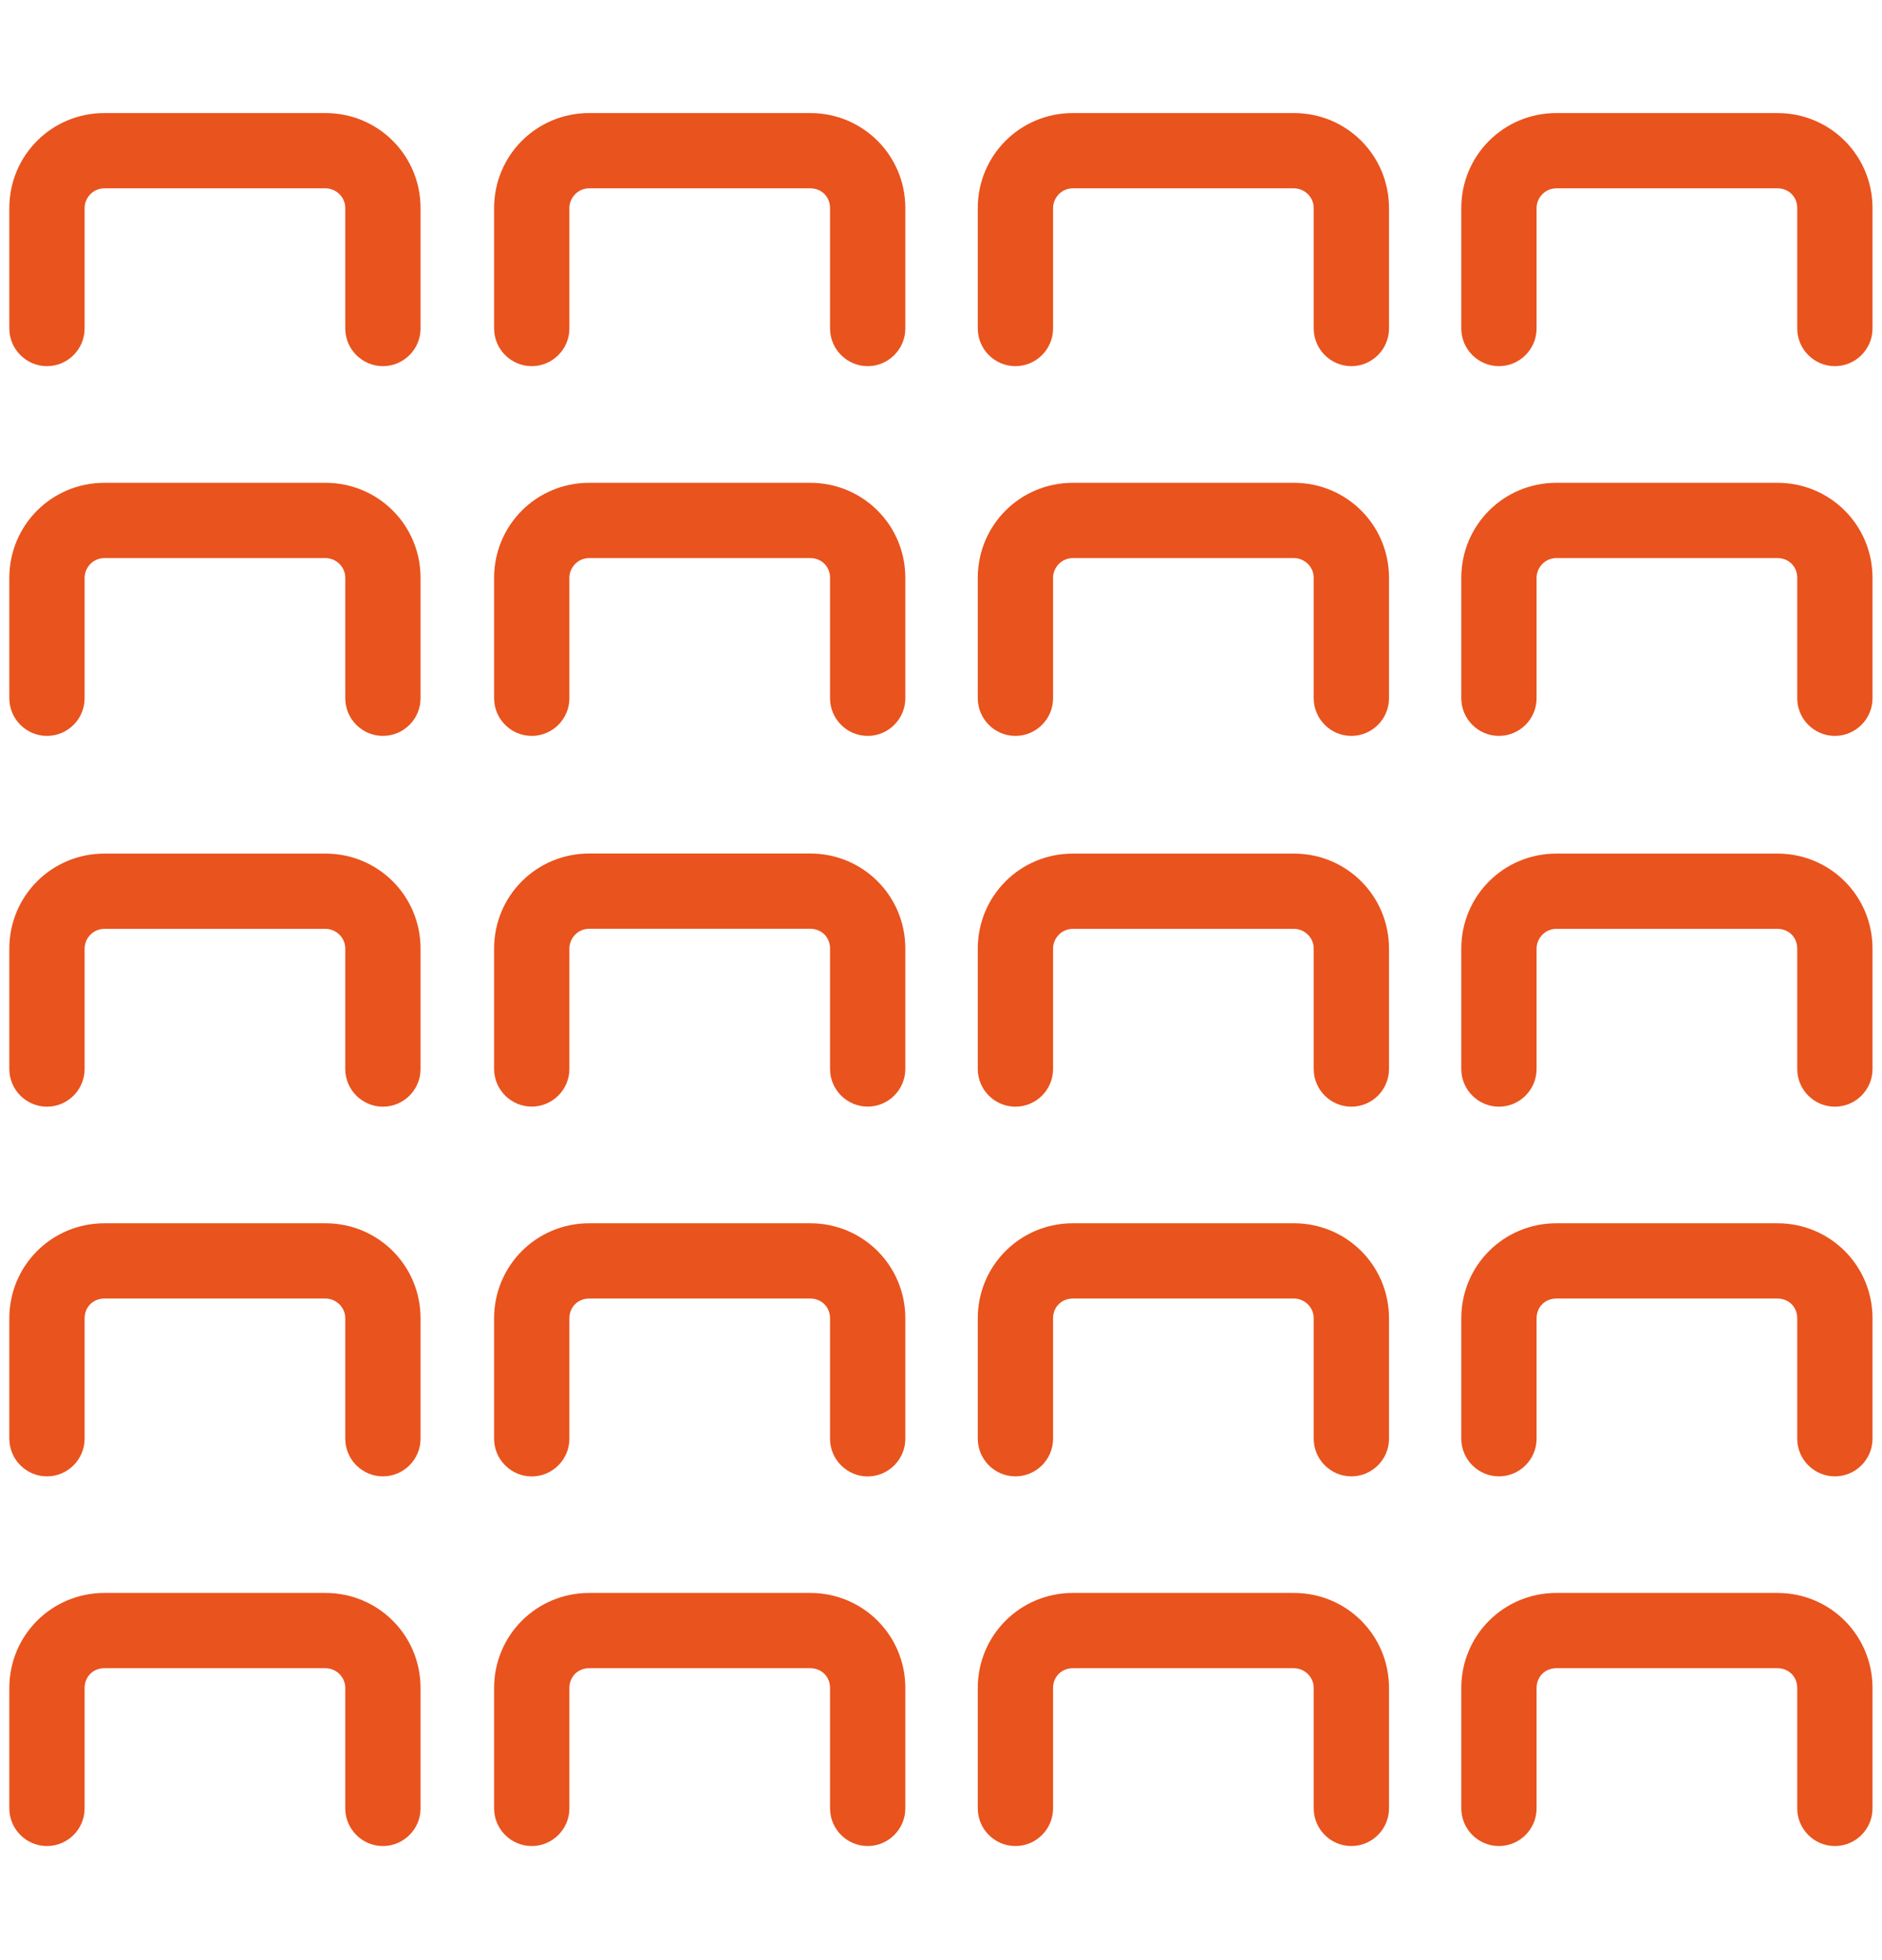
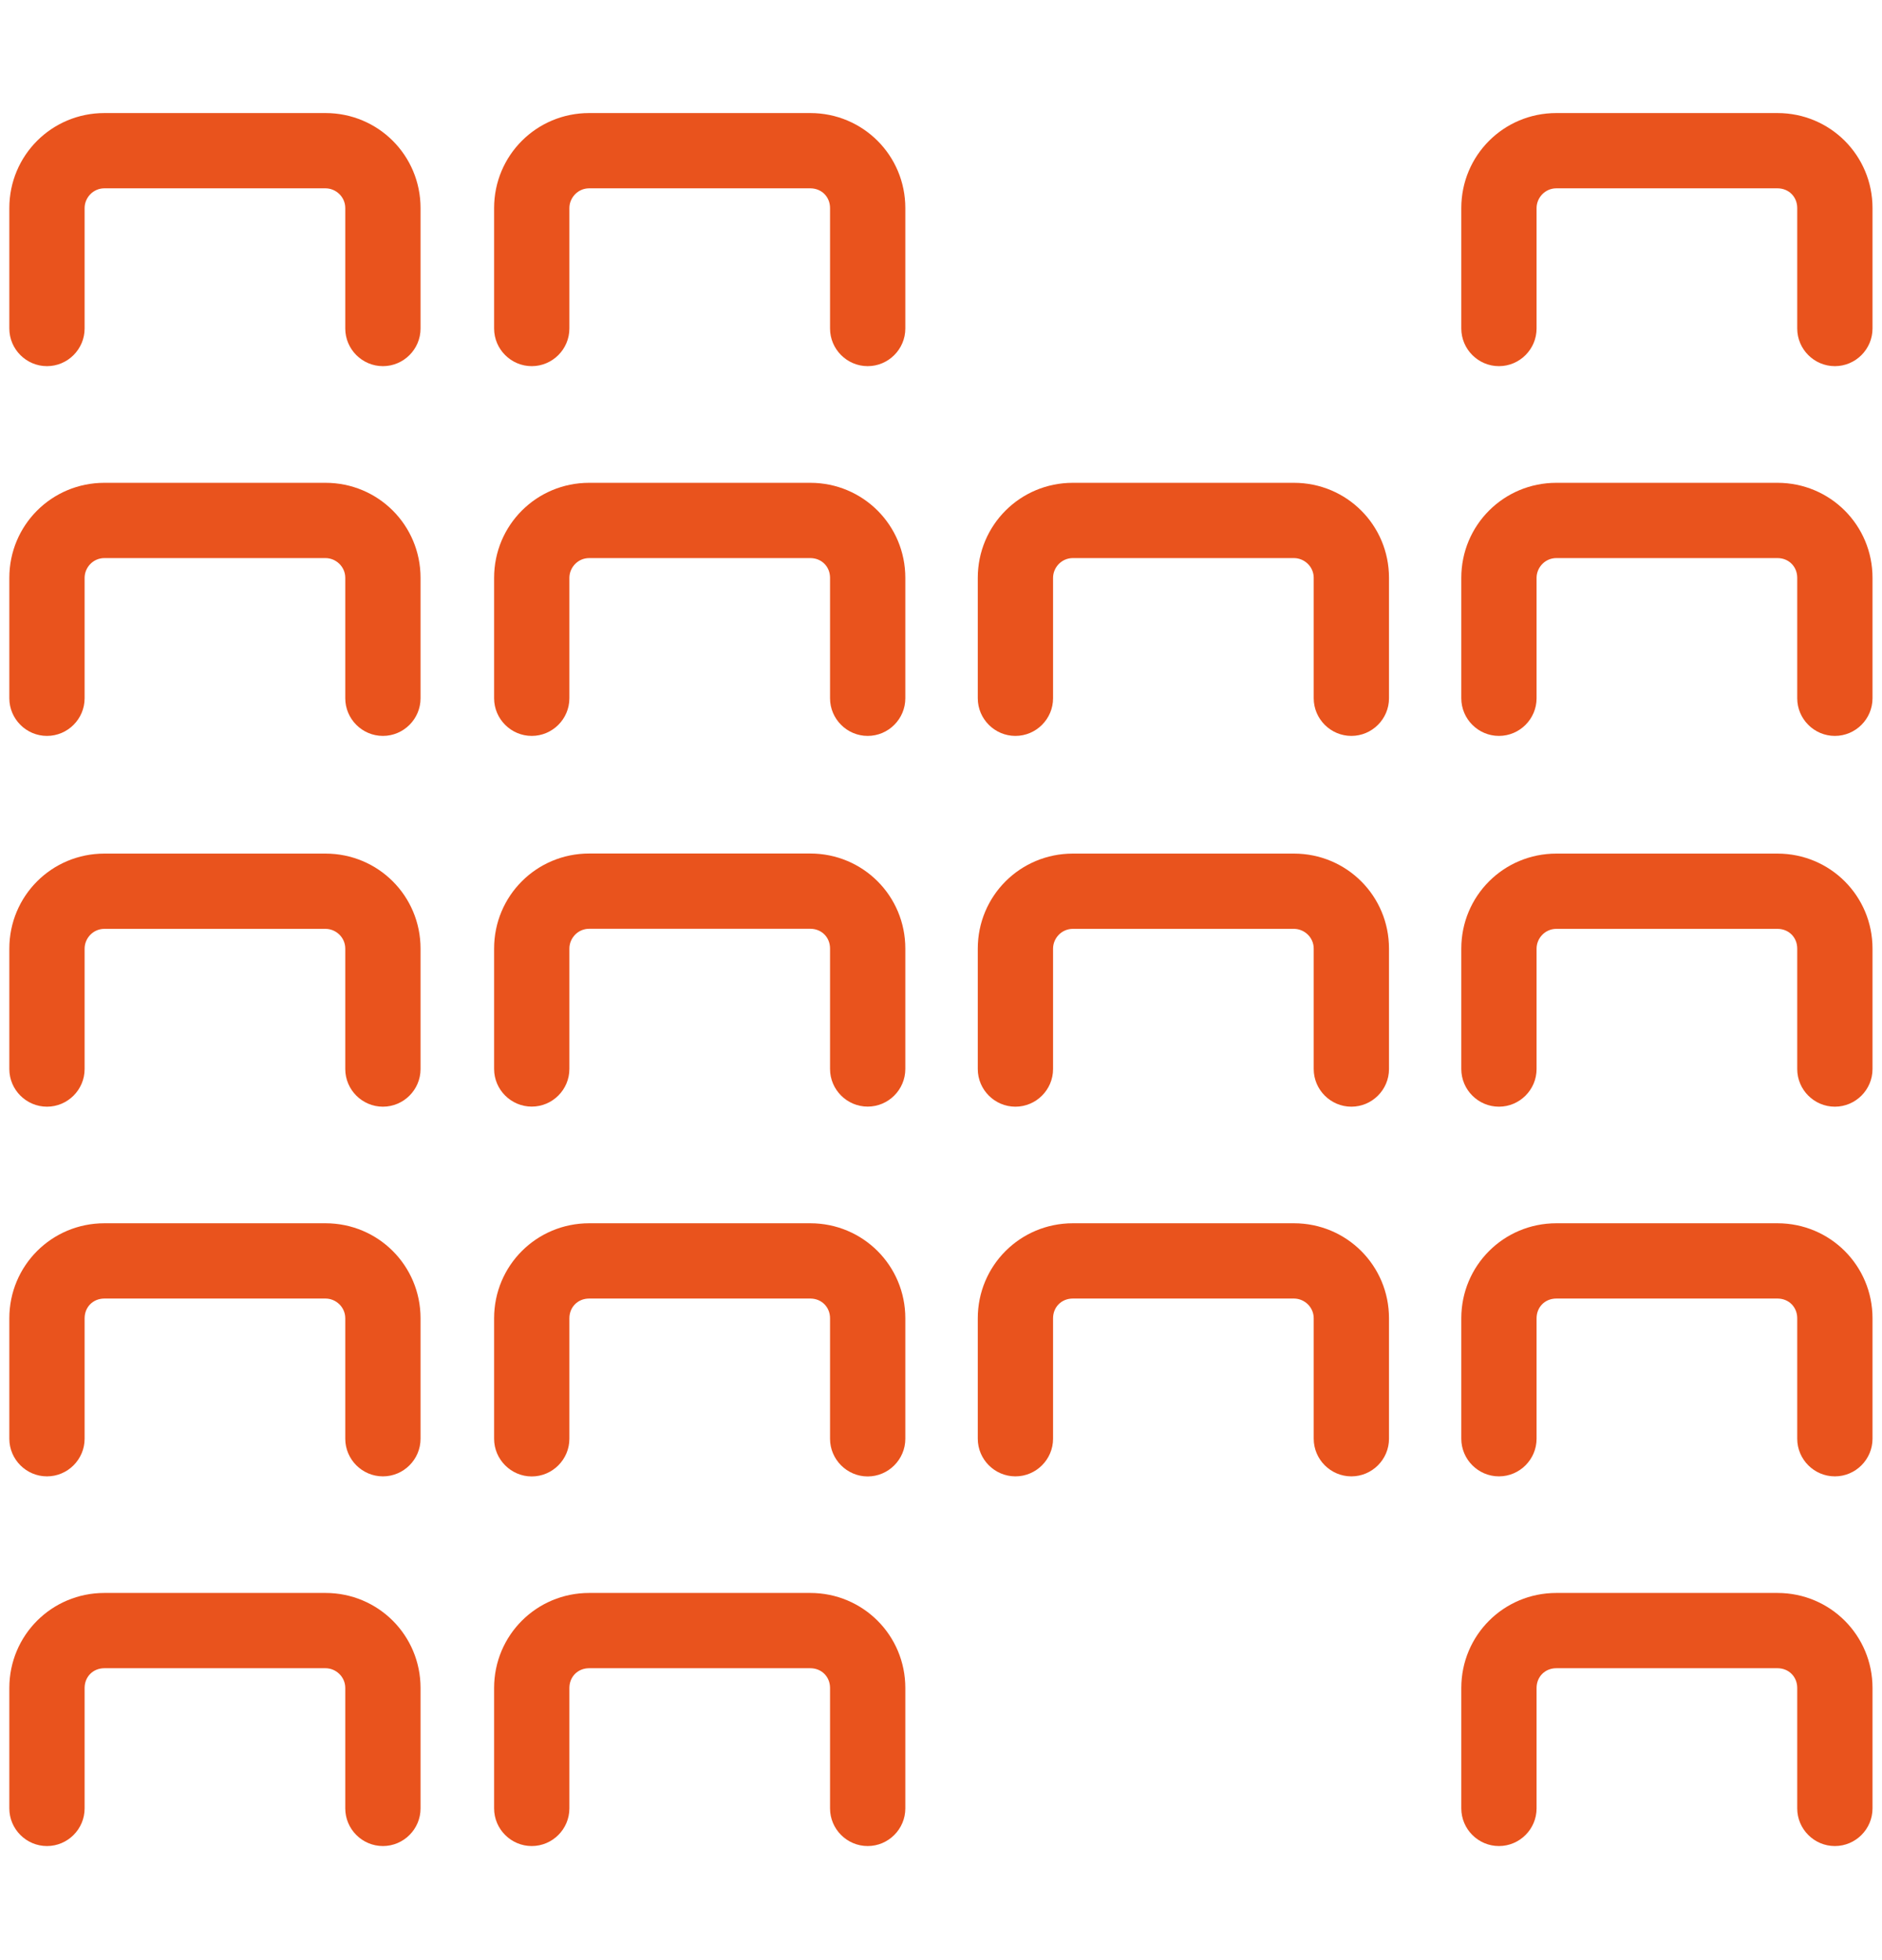
<svg xmlns="http://www.w3.org/2000/svg" width="24" height="25" viewBox="0 0 24 25" fill="none">
  <g id="2430-1ow5hxtsk7 1">
    <path id="Vector" d="M4.151 10.887H1.331C0.659 10.887 0.119 11.427 0.119 12.099V13.635C0.119 13.899 0.335 14.115 0.599 14.115C0.863 14.115 1.079 13.899 1.079 13.635V12.099C1.079 11.967 1.187 11.847 1.331 11.847H4.151C4.283 11.847 4.403 11.955 4.403 12.099V13.635C4.403 13.899 4.619 14.115 4.883 14.115C5.147 14.115 5.363 13.899 5.363 13.635V12.099C5.363 11.427 4.823 10.887 4.151 10.887Z" fill="#E9531D" />
    <path id="Vector_2" d="M10.333 10.886H7.513C6.841 10.886 6.301 11.426 6.301 12.098V13.634C6.301 13.898 6.517 14.114 6.781 14.114C7.045 14.114 7.261 13.898 7.261 13.634V12.098C7.261 11.966 7.369 11.846 7.513 11.846H10.333C10.477 11.846 10.585 11.954 10.585 12.098V13.634C10.585 13.898 10.801 14.114 11.065 14.114C11.329 14.114 11.545 13.898 11.545 13.634V12.098C11.545 11.426 11.005 10.886 10.333 10.886Z" fill="#E9531D" />
    <path id="Vector_3" d="M16.501 10.887H13.681C13.009 10.887 12.469 11.427 12.469 12.099V13.635C12.469 13.899 12.685 14.115 12.949 14.115C13.213 14.115 13.429 13.899 13.429 13.635V12.099C13.429 11.967 13.537 11.847 13.681 11.847H16.501C16.633 11.847 16.753 11.955 16.753 12.099V13.635C16.753 13.899 16.969 14.115 17.233 14.115C17.497 14.115 17.713 13.899 17.713 13.635V12.099C17.713 11.427 17.173 10.887 16.501 10.887Z" fill="#E9531D" />
    <path id="Vector_4" d="M22.667 10.887H19.847C19.175 10.887 18.635 11.427 18.635 12.099V13.635C18.635 13.899 18.851 14.115 19.115 14.115C19.379 14.115 19.595 13.899 19.595 13.635V12.099C19.595 11.967 19.703 11.847 19.847 11.847H22.667C22.811 11.847 22.919 11.955 22.919 12.099V13.635C22.919 13.899 23.135 14.115 23.399 14.115C23.663 14.115 23.879 13.899 23.879 13.635V12.099C23.879 11.427 23.339 10.887 22.667 10.887Z" fill="#E9531D" />
    <path id="Vector_5" d="M4.151 6.158H1.331C0.659 6.158 0.119 6.698 0.119 7.37V8.906C0.119 9.17 0.335 9.386 0.599 9.386C0.863 9.386 1.079 9.17 1.079 8.906V7.37C1.079 7.238 1.187 7.118 1.331 7.118H4.151C4.283 7.118 4.403 7.226 4.403 7.37V8.906C4.403 9.17 4.619 9.386 4.883 9.386C5.147 9.386 5.363 9.17 5.363 8.906V7.37C5.363 6.698 4.823 6.158 4.151 6.158Z" fill="#E9531D" />
    <path id="Vector_6" d="M10.333 6.158H7.513C6.841 6.158 6.301 6.698 6.301 7.37V8.906C6.301 9.17 6.517 9.386 6.781 9.386C7.045 9.386 7.261 9.17 7.261 8.906V7.37C7.261 7.238 7.369 7.118 7.513 7.118H10.333C10.477 7.118 10.585 7.226 10.585 7.37V8.906C10.585 9.17 10.801 9.386 11.065 9.386C11.329 9.386 11.545 9.17 11.545 8.906V7.37C11.545 6.698 11.005 6.158 10.333 6.158Z" fill="#E9531D" />
    <path id="Vector_7" d="M16.501 6.158H13.681C13.009 6.158 12.469 6.698 12.469 7.37V8.906C12.469 9.17 12.685 9.386 12.949 9.386C13.213 9.386 13.429 9.17 13.429 8.906V7.37C13.429 7.238 13.537 7.118 13.681 7.118H16.501C16.633 7.118 16.753 7.226 16.753 7.37V8.906C16.753 9.17 16.969 9.386 17.233 9.386C17.497 9.386 17.713 9.17 17.713 8.906V7.37C17.713 6.698 17.173 6.158 16.501 6.158Z" fill="#E9531D" />
    <path id="Vector_8" d="M22.667 6.158H19.847C19.175 6.158 18.635 6.698 18.635 7.37V8.906C18.635 9.17 18.851 9.386 19.115 9.386C19.379 9.386 19.595 9.17 19.595 8.906V7.37C19.595 7.238 19.703 7.118 19.847 7.118H22.667C22.811 7.118 22.919 7.226 22.919 7.37V8.906C22.919 9.17 23.135 9.386 23.399 9.386C23.663 9.386 23.879 9.17 23.879 8.906V7.37C23.879 6.698 23.339 6.158 22.667 6.158Z" fill="#E9531D" />
    <path id="Vector_9" d="M4.151 1.442H1.331C0.659 1.442 0.119 1.982 0.119 2.654V4.19C0.119 4.454 0.335 4.67 0.599 4.67C0.863 4.67 1.079 4.454 1.079 4.19V2.654C1.079 2.522 1.187 2.402 1.331 2.402H4.151C4.283 2.402 4.403 2.51 4.403 2.654V4.19C4.403 4.454 4.619 4.67 4.883 4.67C5.147 4.67 5.363 4.454 5.363 4.19V2.654C5.363 1.982 4.823 1.442 4.151 1.442Z" fill="#E9531D" />
    <path id="Vector_10" d="M10.333 1.442H7.513C6.841 1.442 6.301 1.982 6.301 2.654V4.19C6.301 4.454 6.517 4.67 6.781 4.67C7.045 4.67 7.261 4.454 7.261 4.19V2.654C7.261 2.522 7.369 2.402 7.513 2.402H10.333C10.477 2.402 10.585 2.51 10.585 2.654V4.19C10.585 4.454 10.801 4.67 11.065 4.67C11.329 4.67 11.545 4.454 11.545 4.19V2.654C11.545 1.982 11.005 1.442 10.333 1.442Z" fill="#E9531D" />
-     <path id="Vector_11" d="M16.501 1.442H13.681C13.009 1.442 12.469 1.982 12.469 2.654V4.19C12.469 4.454 12.685 4.67 12.949 4.67C13.213 4.67 13.429 4.454 13.429 4.19V2.654C13.429 2.522 13.537 2.402 13.681 2.402H16.501C16.633 2.402 16.753 2.51 16.753 2.654V4.19C16.753 4.454 16.969 4.67 17.233 4.67C17.497 4.67 17.713 4.454 17.713 4.19V2.654C17.713 1.982 17.173 1.442 16.501 1.442Z" fill="#E9531D" />
    <path id="Vector_12" d="M22.667 1.442H19.847C19.175 1.442 18.635 1.982 18.635 2.654V4.19C18.635 4.454 18.851 4.67 19.115 4.67C19.379 4.67 19.595 4.454 19.595 4.19V2.654C19.595 2.522 19.703 2.402 19.847 2.402H22.667C22.811 2.402 22.919 2.51 22.919 2.654V4.19C22.919 4.454 23.135 4.67 23.399 4.67C23.663 4.67 23.879 4.454 23.879 4.19V2.654C23.879 1.982 23.339 1.442 22.667 1.442Z" fill="#E9531D" />
    <path id="Vector_13" d="M4.151 15.602H1.331C0.659 15.602 0.119 16.142 0.119 16.814V18.35C0.119 18.614 0.335 18.83 0.599 18.83C0.863 18.83 1.079 18.614 1.079 18.35V16.814C1.079 16.67 1.187 16.562 1.331 16.562H4.151C4.283 16.562 4.403 16.67 4.403 16.814V18.35C4.403 18.614 4.619 18.83 4.883 18.83C5.147 18.83 5.363 18.614 5.363 18.35V16.814C5.363 16.142 4.823 15.602 4.151 15.602Z" fill="#E9531D" />
    <path id="Vector_14" d="M10.333 15.602H7.513C6.841 15.602 6.301 16.142 6.301 16.814V18.351C6.301 18.614 6.517 18.831 6.781 18.831C7.045 18.831 7.261 18.614 7.261 18.351V16.814C7.261 16.671 7.369 16.562 7.513 16.562H10.333C10.477 16.562 10.585 16.671 10.585 16.814V18.351C10.585 18.614 10.801 18.831 11.065 18.831C11.329 18.831 11.545 18.614 11.545 18.351V16.814C11.545 16.142 11.005 15.602 10.333 15.602Z" fill="#E9531D" />
    <path id="Vector_15" d="M16.501 15.602H13.681C13.009 15.602 12.469 16.142 12.469 16.814V18.35C12.469 18.614 12.685 18.83 12.949 18.83C13.213 18.83 13.429 18.614 13.429 18.35V16.814C13.429 16.67 13.537 16.562 13.681 16.562H16.501C16.633 16.562 16.753 16.67 16.753 16.814V18.35C16.753 18.614 16.969 18.83 17.233 18.83C17.497 18.83 17.713 18.614 17.713 18.35V16.814C17.713 16.142 17.173 15.602 16.501 15.602Z" fill="#E9531D" />
    <path id="Vector_16" d="M22.667 15.602H19.847C19.175 15.602 18.635 16.142 18.635 16.814V18.35C18.635 18.614 18.851 18.83 19.115 18.83C19.379 18.83 19.595 18.614 19.595 18.35V16.814C19.595 16.67 19.703 16.562 19.847 16.562H22.667C22.811 16.562 22.919 16.67 22.919 16.814V18.35C22.919 18.614 23.135 18.83 23.399 18.83C23.663 18.83 23.879 18.614 23.879 18.35V16.814C23.879 16.142 23.339 15.602 22.667 15.602Z" fill="#E9531D" />
    <path id="Vector_17" d="M4.151 20.317H1.331C0.659 20.317 0.119 20.857 0.119 21.529V23.065C0.119 23.329 0.335 23.545 0.599 23.545C0.863 23.545 1.079 23.329 1.079 23.065V21.529C1.079 21.385 1.187 21.277 1.331 21.277H4.151C4.283 21.277 4.403 21.385 4.403 21.529V23.065C4.403 23.329 4.619 23.545 4.883 23.545C5.147 23.545 5.363 23.329 5.363 23.065V21.529C5.363 20.857 4.823 20.317 4.151 20.317Z" fill="#E9531D" />
    <path id="Vector_18" d="M10.333 20.317H7.513C6.841 20.317 6.301 20.857 6.301 21.529V23.065C6.301 23.329 6.517 23.545 6.781 23.545C7.045 23.545 7.261 23.329 7.261 23.065V21.529C7.261 21.385 7.369 21.277 7.513 21.277H10.333C10.477 21.277 10.585 21.385 10.585 21.529V23.065C10.585 23.329 10.801 23.545 11.065 23.545C11.329 23.545 11.545 23.329 11.545 23.065V21.529C11.545 20.857 11.005 20.317 10.333 20.317Z" fill="#E9531D" />
-     <path id="Vector_19" d="M16.501 20.317H13.681C13.009 20.317 12.469 20.857 12.469 21.529V23.065C12.469 23.329 12.685 23.545 12.949 23.545C13.213 23.545 13.429 23.329 13.429 23.065V21.529C13.429 21.385 13.537 21.277 13.681 21.277H16.501C16.633 21.277 16.753 21.385 16.753 21.529V23.065C16.753 23.329 16.969 23.545 17.233 23.545C17.497 23.545 17.713 23.329 17.713 23.065V21.529C17.713 20.857 17.173 20.317 16.501 20.317Z" fill="#E9531D" />
    <path id="Vector_20" d="M22.667 20.317H19.847C19.175 20.317 18.635 20.857 18.635 21.529V23.065C18.635 23.329 18.851 23.545 19.115 23.545C19.379 23.545 19.595 23.329 19.595 23.065V21.529C19.595 21.385 19.703 21.277 19.847 21.277H22.667C22.811 21.277 22.919 21.385 22.919 21.529V23.065C22.919 23.329 23.135 23.545 23.399 23.545C23.663 23.545 23.879 23.329 23.879 23.065V21.529C23.879 20.857 23.339 20.317 22.667 20.317Z" fill="#E9531D" />
  </g>
</svg>